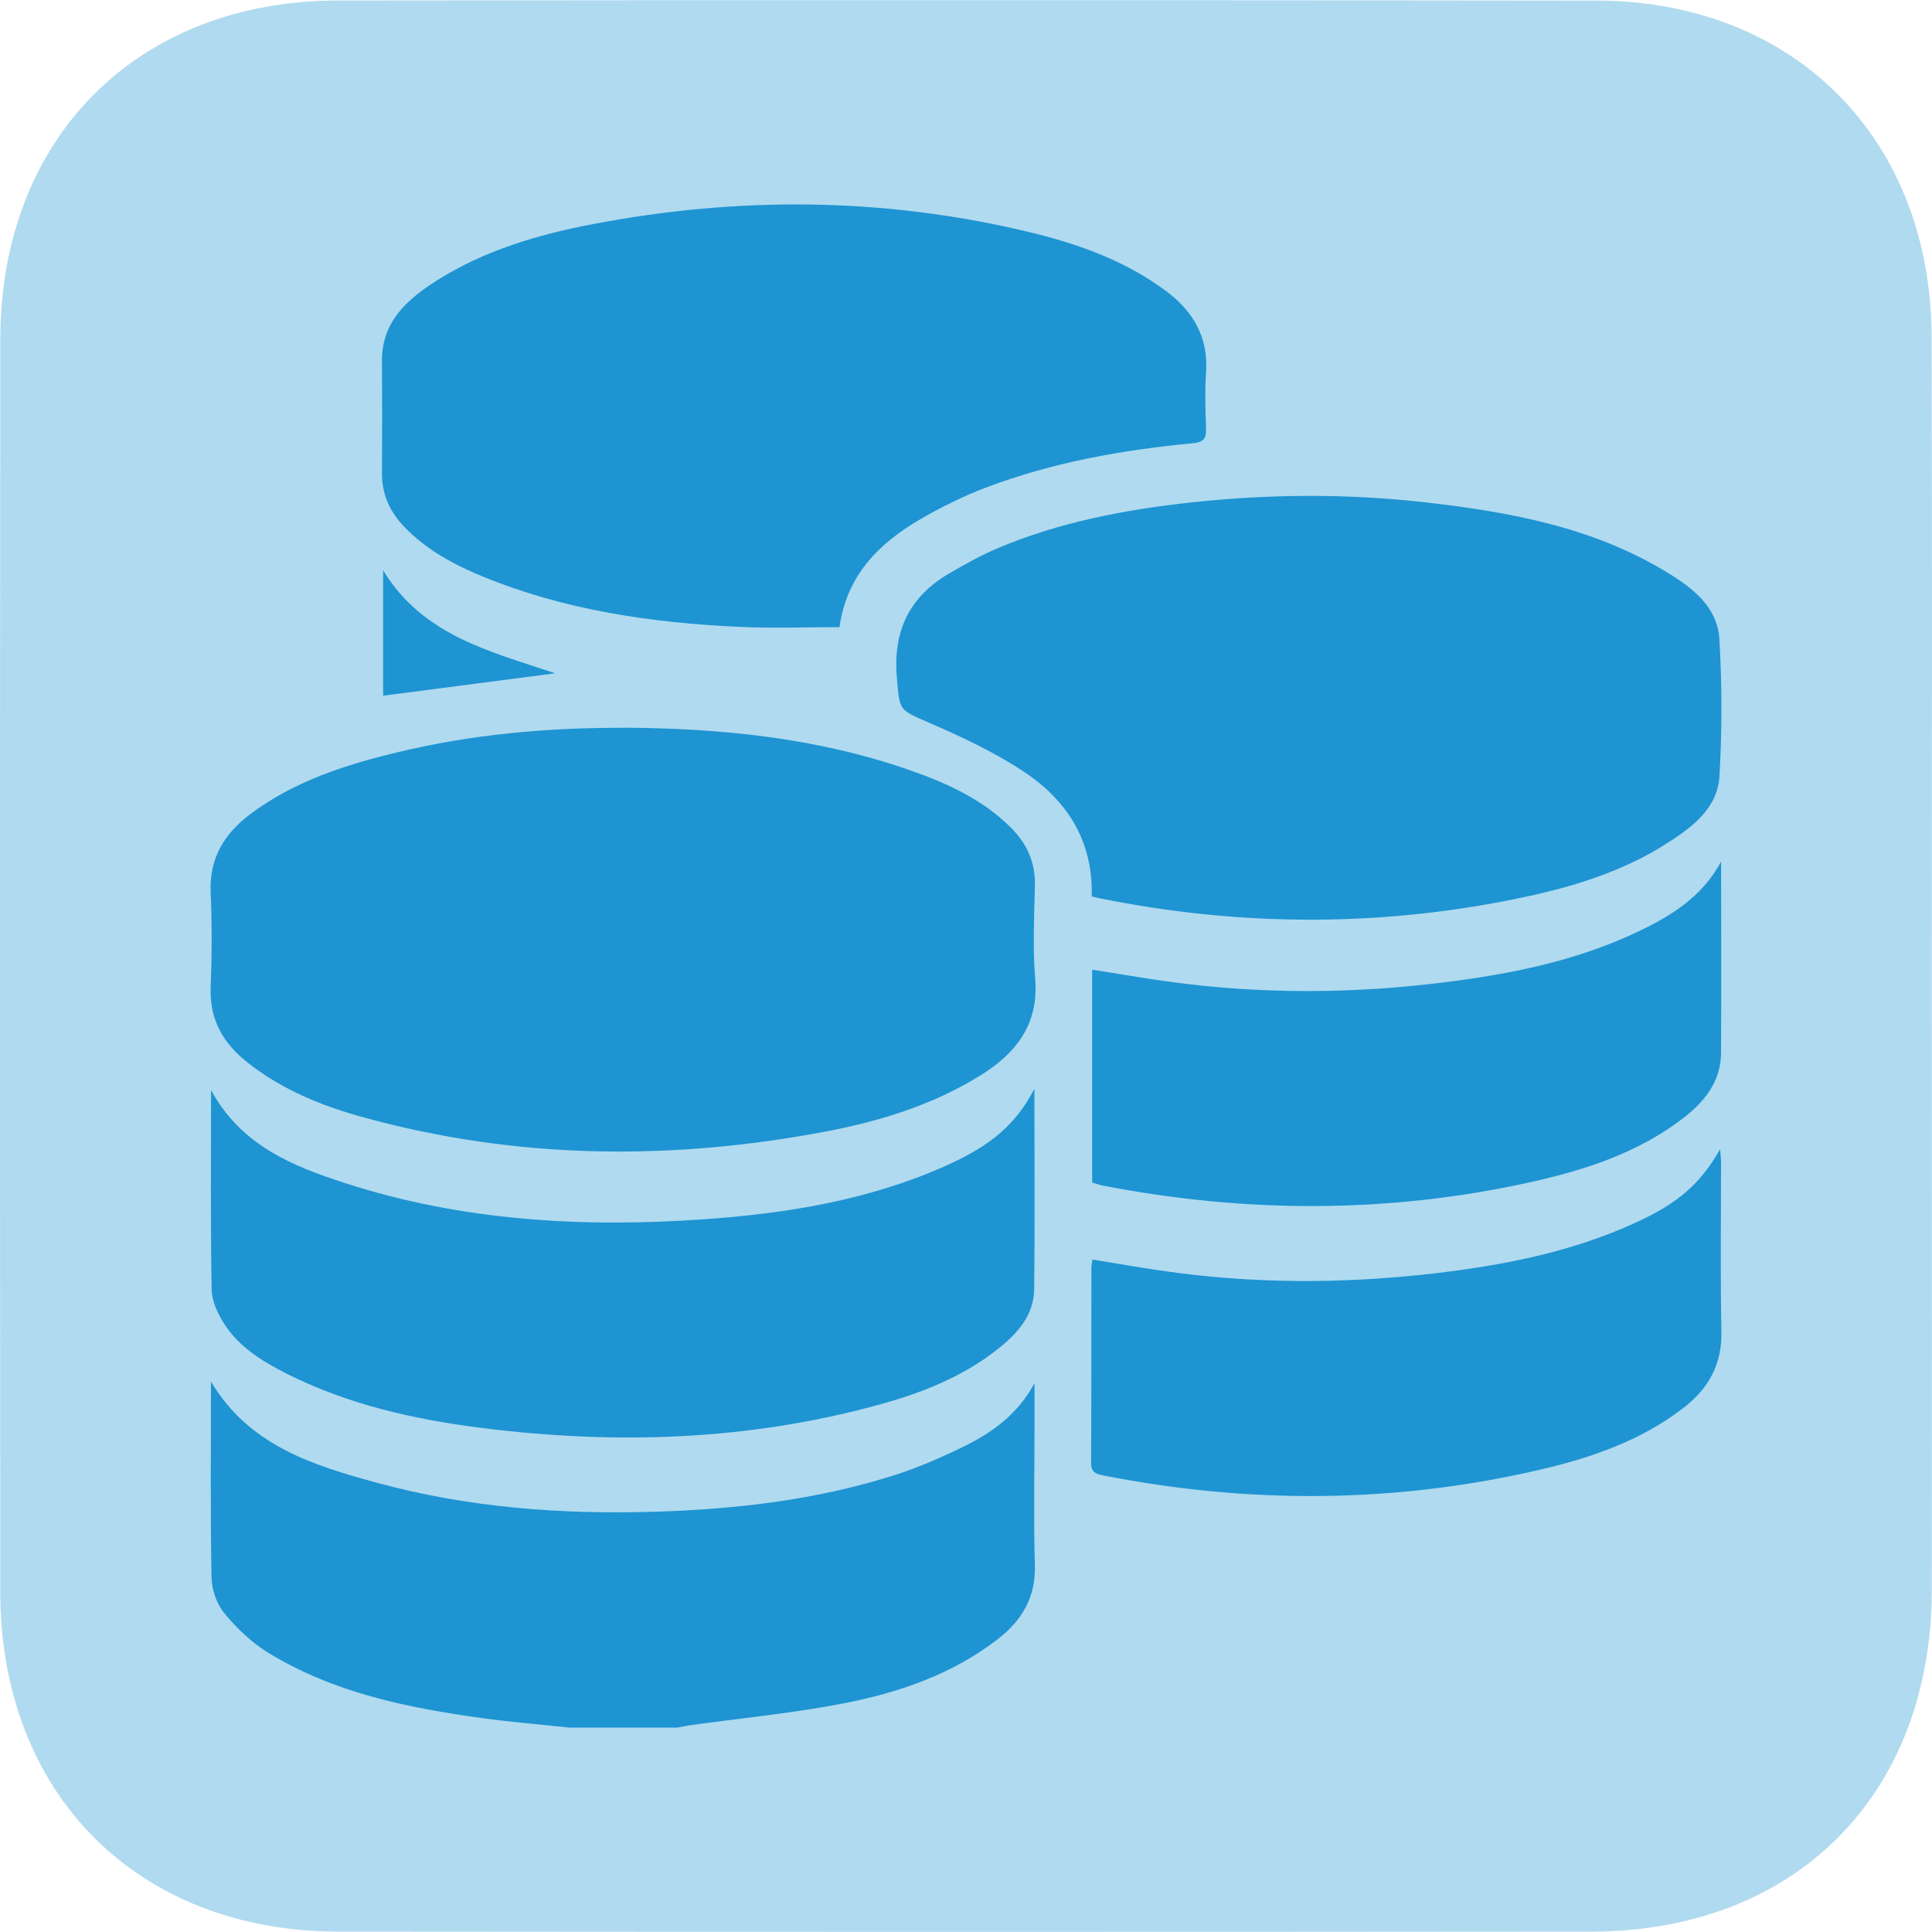
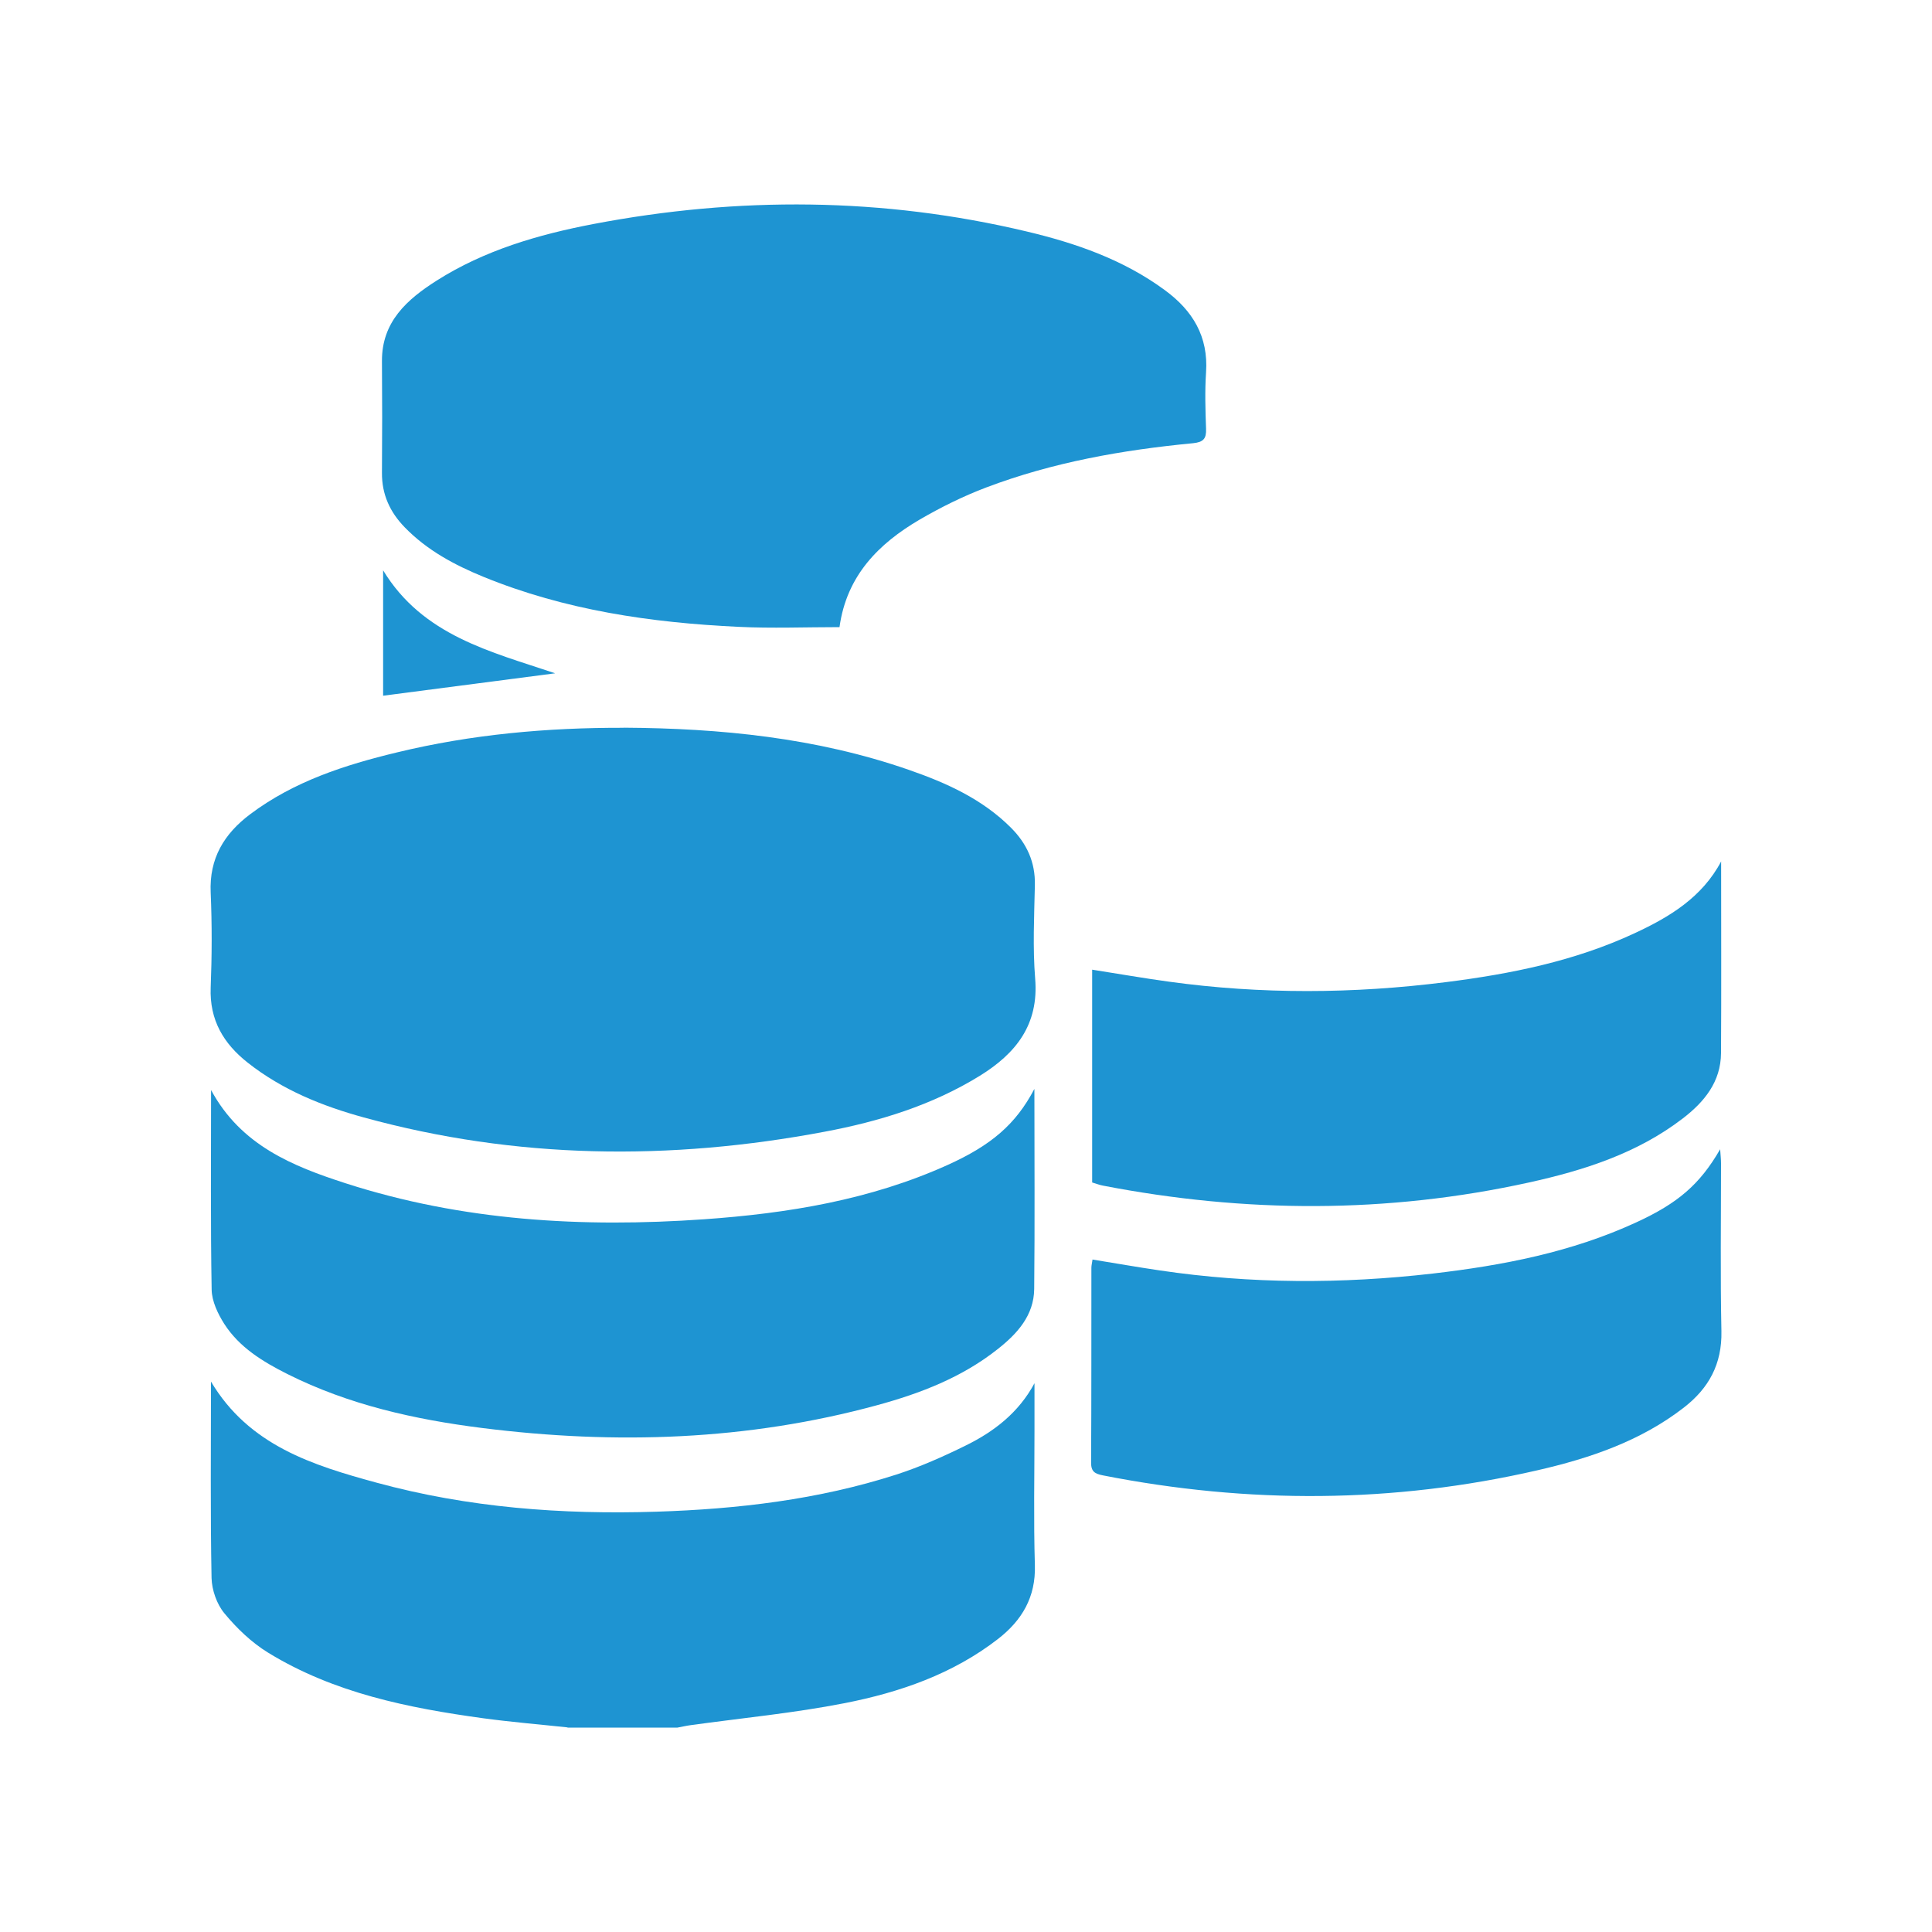
<svg xmlns="http://www.w3.org/2000/svg" id="Layer_1" data-name="Layer 1" version="1.1" viewBox="0 0 200 200">
  <defs>
    <style> .cls-1 { isolation: isolate; opacity: .35; } .cls-1, .cls-2 { fill: #1e94d2; stroke-width: 0px; } </style>
  </defs>
-   <path class="cls-1" d="M199.98,100.53c0,21.36.03,42.72,0,64.08-.04,21.19-14.12,35.33-35.24,35.35-43.25.04-86.5.04-129.75,0C14.21,199.93.05,185.69.03,164.85c-.04-43.24-.04-86.48,0-129.72C.05,14.27,14.19.07,35,.05,78.43,0,121.85,0,165.27.06c20.46.03,34.63,14.28,34.69,34.83.07,21.88.02,43.76.02,65.64Z" />
  <g>
    <path class="cls-2" d="M58.76,178.82c-2.9-.31-5.8-.55-8.69-.94-7.8-1.07-15.49-2.61-22.32-6.8-1.71-1.05-3.24-2.52-4.52-4.07-.79-.95-1.3-2.42-1.33-3.66-.13-6.71-.06-13.43-.06-20.33,3.94,6.63,10.56,8.67,17.16,10.47,9.46,2.58,19.16,3.31,28.95,3,8.44-.27,16.77-1.25,24.83-3.84,2.47-.8,4.88-1.87,7.21-3.02,2.92-1.44,5.46-3.39,7.1-6.44,0,1.61,0,3.22,0,4.83,0,4.67-.1,9.34.04,14,.1,3.31-1.33,5.71-3.81,7.64-4.69,3.64-10.18,5.53-15.88,6.65-5.26,1.03-10.63,1.54-15.96,2.28-.45.06-.9.17-1.35.25h-11.39Z" />
    <path class="cls-2" d="M64.56,75.33c10.04.06,19.95,1.04,29.51,4.36,3.89,1.35,7.62,3.02,10.6,6.01,1.63,1.64,2.51,3.55,2.46,5.92-.07,3.23-.23,6.48.03,9.69.39,4.76-1.99,7.74-5.72,10.05-4.96,3.06-10.44,4.74-16.1,5.8-15.98,3.01-31.91,2.85-47.67-1.48-4.31-1.18-8.44-2.85-12.01-5.66-2.52-1.98-3.98-4.43-3.85-7.78.13-3.28.14-6.57,0-9.84-.16-3.54,1.39-6.09,4.1-8.12,4.53-3.4,9.78-5.09,15.18-6.39,7.71-1.87,15.56-2.57,23.48-2.55Z" />
-     <path class="cls-2" d="M113.01,92.78c.17-5.68-2.53-9.93-7.03-12.9-3.05-2.02-6.42-3.6-9.79-5.06-3.21-1.39-3.05-1.23-3.35-4.72-.41-4.85,1.35-8.39,5.49-10.78,1.59-.92,3.21-1.83,4.9-2.55,6.43-2.72,13.21-4.01,20.11-4.76,8.08-.88,16.18-.92,24.26,0,8.7.99,17.25,2.56,24.89,7.19,2.67,1.61,5.3,3.6,5.5,6.98.28,4.7.28,9.44.01,14.13-.19,3.38-2.84,5.33-5.47,7.01-4.42,2.82-9.36,4.38-14.43,5.48-14.74,3.18-29.5,3.17-44.27.19-.24-.05-.48-.12-.83-.2Z" />
    <path class="cls-2" d="M86.91,64.92c-3.53,0-7,.14-10.47-.03-9.05-.43-17.94-1.72-26.4-5.18-3-1.23-5.84-2.75-8.14-5.12-1.53-1.57-2.38-3.41-2.36-5.65.03-3.85.03-7.69,0-11.54-.03-4.1,2.61-6.41,5.66-8.35,4.96-3.15,10.53-4.77,16.23-5.86,14.99-2.86,29.96-2.77,44.84.77,5.1,1.21,10.03,2.92,14.32,6.08,2.88,2.11,4.51,4.8,4.26,8.5-.13,1.94-.07,3.9,0,5.84.04,1.03-.27,1.39-1.34,1.5-7.31.7-14.52,1.97-21.41,4.58-2.38.9-4.7,2.05-6.9,3.33-4.25,2.49-7.55,5.8-8.29,11.1Z" />
    <path class="cls-2" d="M107.08,112.75c0,7.15.05,13.92-.02,20.68-.03,2.75-1.76,4.64-3.78,6.23-3.68,2.92-7.99,4.58-12.46,5.8-13.45,3.67-27.11,4.1-40.88,2.37-6.99-.88-13.83-2.4-20.19-5.59-2.54-1.28-4.97-2.75-6.54-5.2-.66-1.04-1.28-2.34-1.3-3.53-.12-6.8-.06-13.6-.06-20.67,3.1,5.74,8.45,7.88,13.92,9.65,12.08,3.9,24.54,4.61,37.1,3.73,8.67-.61,17.2-2,25.22-5.62,4.53-2.05,7.05-4.2,8.98-7.86Z" />
    <path class="cls-2" d="M113.11,130.39c2.36.38,4.67.79,6.99,1.13,9.39,1.39,18.79,1.4,28.2.32,7.25-.84,14.37-2.21,21.06-5.29,4.33-1.99,6.6-3.93,8.71-7.58.04.63.09,1.04.09,1.46,0,5.79-.08,11.59.04,17.38.07,3.4-1.31,5.91-3.9,7.91-4.48,3.47-9.73,5.24-15.13,6.48-14.95,3.44-29.96,3.49-45,.53-.84-.17-1.23-.39-1.22-1.34.04-6.72.02-13.43.03-20.15,0-.25.07-.49.12-.87Z" />
    <path class="cls-2" d="M178.17,89.16c0,6.62.03,13.23-.01,19.85-.02,2.99-1.74,5.07-3.97,6.78-4.71,3.61-10.24,5.37-15.91,6.62-14.68,3.23-29.4,3.17-44.13.32-.35-.07-.69-.2-1.09-.32v-22.03c2.69.42,5.3.88,7.93,1.24,9.56,1.32,19.12,1.26,28.69.05,6.73-.85,13.35-2.18,19.55-5.07,3.61-1.68,6.97-3.7,8.95-7.44Z" />
    <path class="cls-2" d="M57.47,69.7c-5.9.77-11.82,1.54-17.81,2.32v-12.98c4.11,6.77,11.16,8.42,17.81,10.66Z" />
  </g>
-   <path class="cls-1" d="M-517.05,126.49c0,4.74.02,9.1,0,13.47-.05,12.9-9.23,22.03-22.17,22.07-4.36.01-8.71,0-13.37,0,0,4.71,0,9.27,0,13.83,0,3-1.24,5.31-3.92,6.7-4.6,2.37-10.03-.86-10.2-6.12-.13-3.92-.03-7.85-.03-11.77,0-.8,0-1.6,0-2.51h-21.4c0,4.74.04,9.38-.01,14.03-.03,3.12-1.55,5.4-4.4,6.61-2.8,1.19-5.6.72-7.51-1.56-1.18-1.41-2.01-3.5-2.13-5.35-.3-4.49-.1-9.01-.1-13.69h-21.39c0,3.56,0,7.16,0,10.76,0,1.18.04,2.37-.02,3.55-.21,3.88-3.31,6.86-7.08,6.84-3.77-.01-6.92-3.02-7.02-6.9-.1-3.92-.03-7.85-.03-11.77,0-.8,0-1.6,0-2.65-4.83,0-9.47.05-14.11-.01-6.4-.08-11.81-2.45-16.09-7.25-3.54-3.98-5.27-8.69-5.34-13.99-.06-4.65-.01-9.31-.01-14.29-3.5,0-6.87,0-10.25,0-1.41,0-2.82.05-4.22-.02-3.87-.2-6.86-3.31-6.86-7.07,0-3.79,2.97-6.94,6.87-7.03,4.72-.11,9.45-.03,14.31-.03v-21.4c-4.69,0-9.33.07-13.97-.02-5.44-.1-8.81-5.42-6.46-10.15,1.35-2.71,3.65-3.97,6.66-3.98,2.3,0,4.59,0,6.89,0,2.22,0,4.44,0,6.84,0v-21.39c-2.39,0-4.87,0-7.35,0-2.15,0-4.3.03-6.44,0-4.19-.08-7.33-3.1-7.34-7.04-.02-3.96,3.08-7.04,7.27-7.09,4.58-.06,9.16-.01,14.05-.01,0-3.29-.08-6.45.02-9.6.11-3.24-.01-6.57.7-9.7,2.15-9.47,10.51-16.03,20.24-16.22,4.74-.09,9.47-.02,14.44-.02.05-.7.14-1.33.14-1.96.01-4-.03-8,.02-11.99.05-4.22,3.03-7.33,6.99-7.38,4.03-.04,7.1,3.13,7.14,7.46.04,4.51,0,9.02,0,13.69h21.39c0-3.56,0-7.16,0-10.76,0-1.18-.04-2.37.02-3.55.2-3.89,3.28-6.85,7.07-6.84,3.77,0,6.92,3,7.03,6.88.11,3.92.03,7.85.03,11.77,0,.8,0,1.6,0,2.53h21.4c0-4.71-.06-9.35.02-13.99.09-5.24,5.09-8.65,9.75-6.64,2.94,1.27,4.38,3.65,4.39,6.85.01,4.51,0,9.03,0,13.9.86,0,1.64-.01,2.41,0,5.1.11,10.26-.21,15.29.44,10.05,1.3,17.53,10.01,17.81,20.21.13,4.87.02,9.74.02,14.89,3.79,0,7.4,0,11,0,1.04,0,2.07-.02,3.11,0,4.15.11,7.28,3.21,7.23,7.15-.05,3.86-3.12,6.91-7.17,6.98-3.92.07-7.85.02-11.77.02-.72,0-1.44,0-2.22,0-.07.49-.14.77-.14,1.05,0,6.66,0,13.32,0,20.34,2.4,0,4.74,0,7.07,0,2.3,0,4.59-.03,6.89,0,4.2.07,7.33,3.08,7.35,7.03.02,3.94-3.1,7.05-7.27,7.1-4.58.06-9.16.01-13.9.01v21.39c2.57,0,5.13,0,7.69,0,1.93,0,3.85-.01,5.78,0,4.51.04,7.73,3.03,7.7,7.13-.04,4.02-3.21,6.98-7.59,7.01-3.78.03-7.55,0-11.33,0-.72,0-1.44,0-2.4,0Z" />
  <path class="cls-2" d="M-509.97-114.93c0,9.11.01,18.21,0,27.32-.02,9.03-6.02,15.06-15.02,15.07-18.44.02-36.88.02-55.32,0-8.86,0-14.89-6.08-14.9-14.96-.02-18.44-.02-36.87,0-55.31,0-8.89,6.04-14.94,14.91-14.95,18.51-.02,37.03-.02,55.54,0,8.72.01,14.76,6.09,14.79,14.85.03,9.33,0,18.66,0,27.99Z" />
</svg>